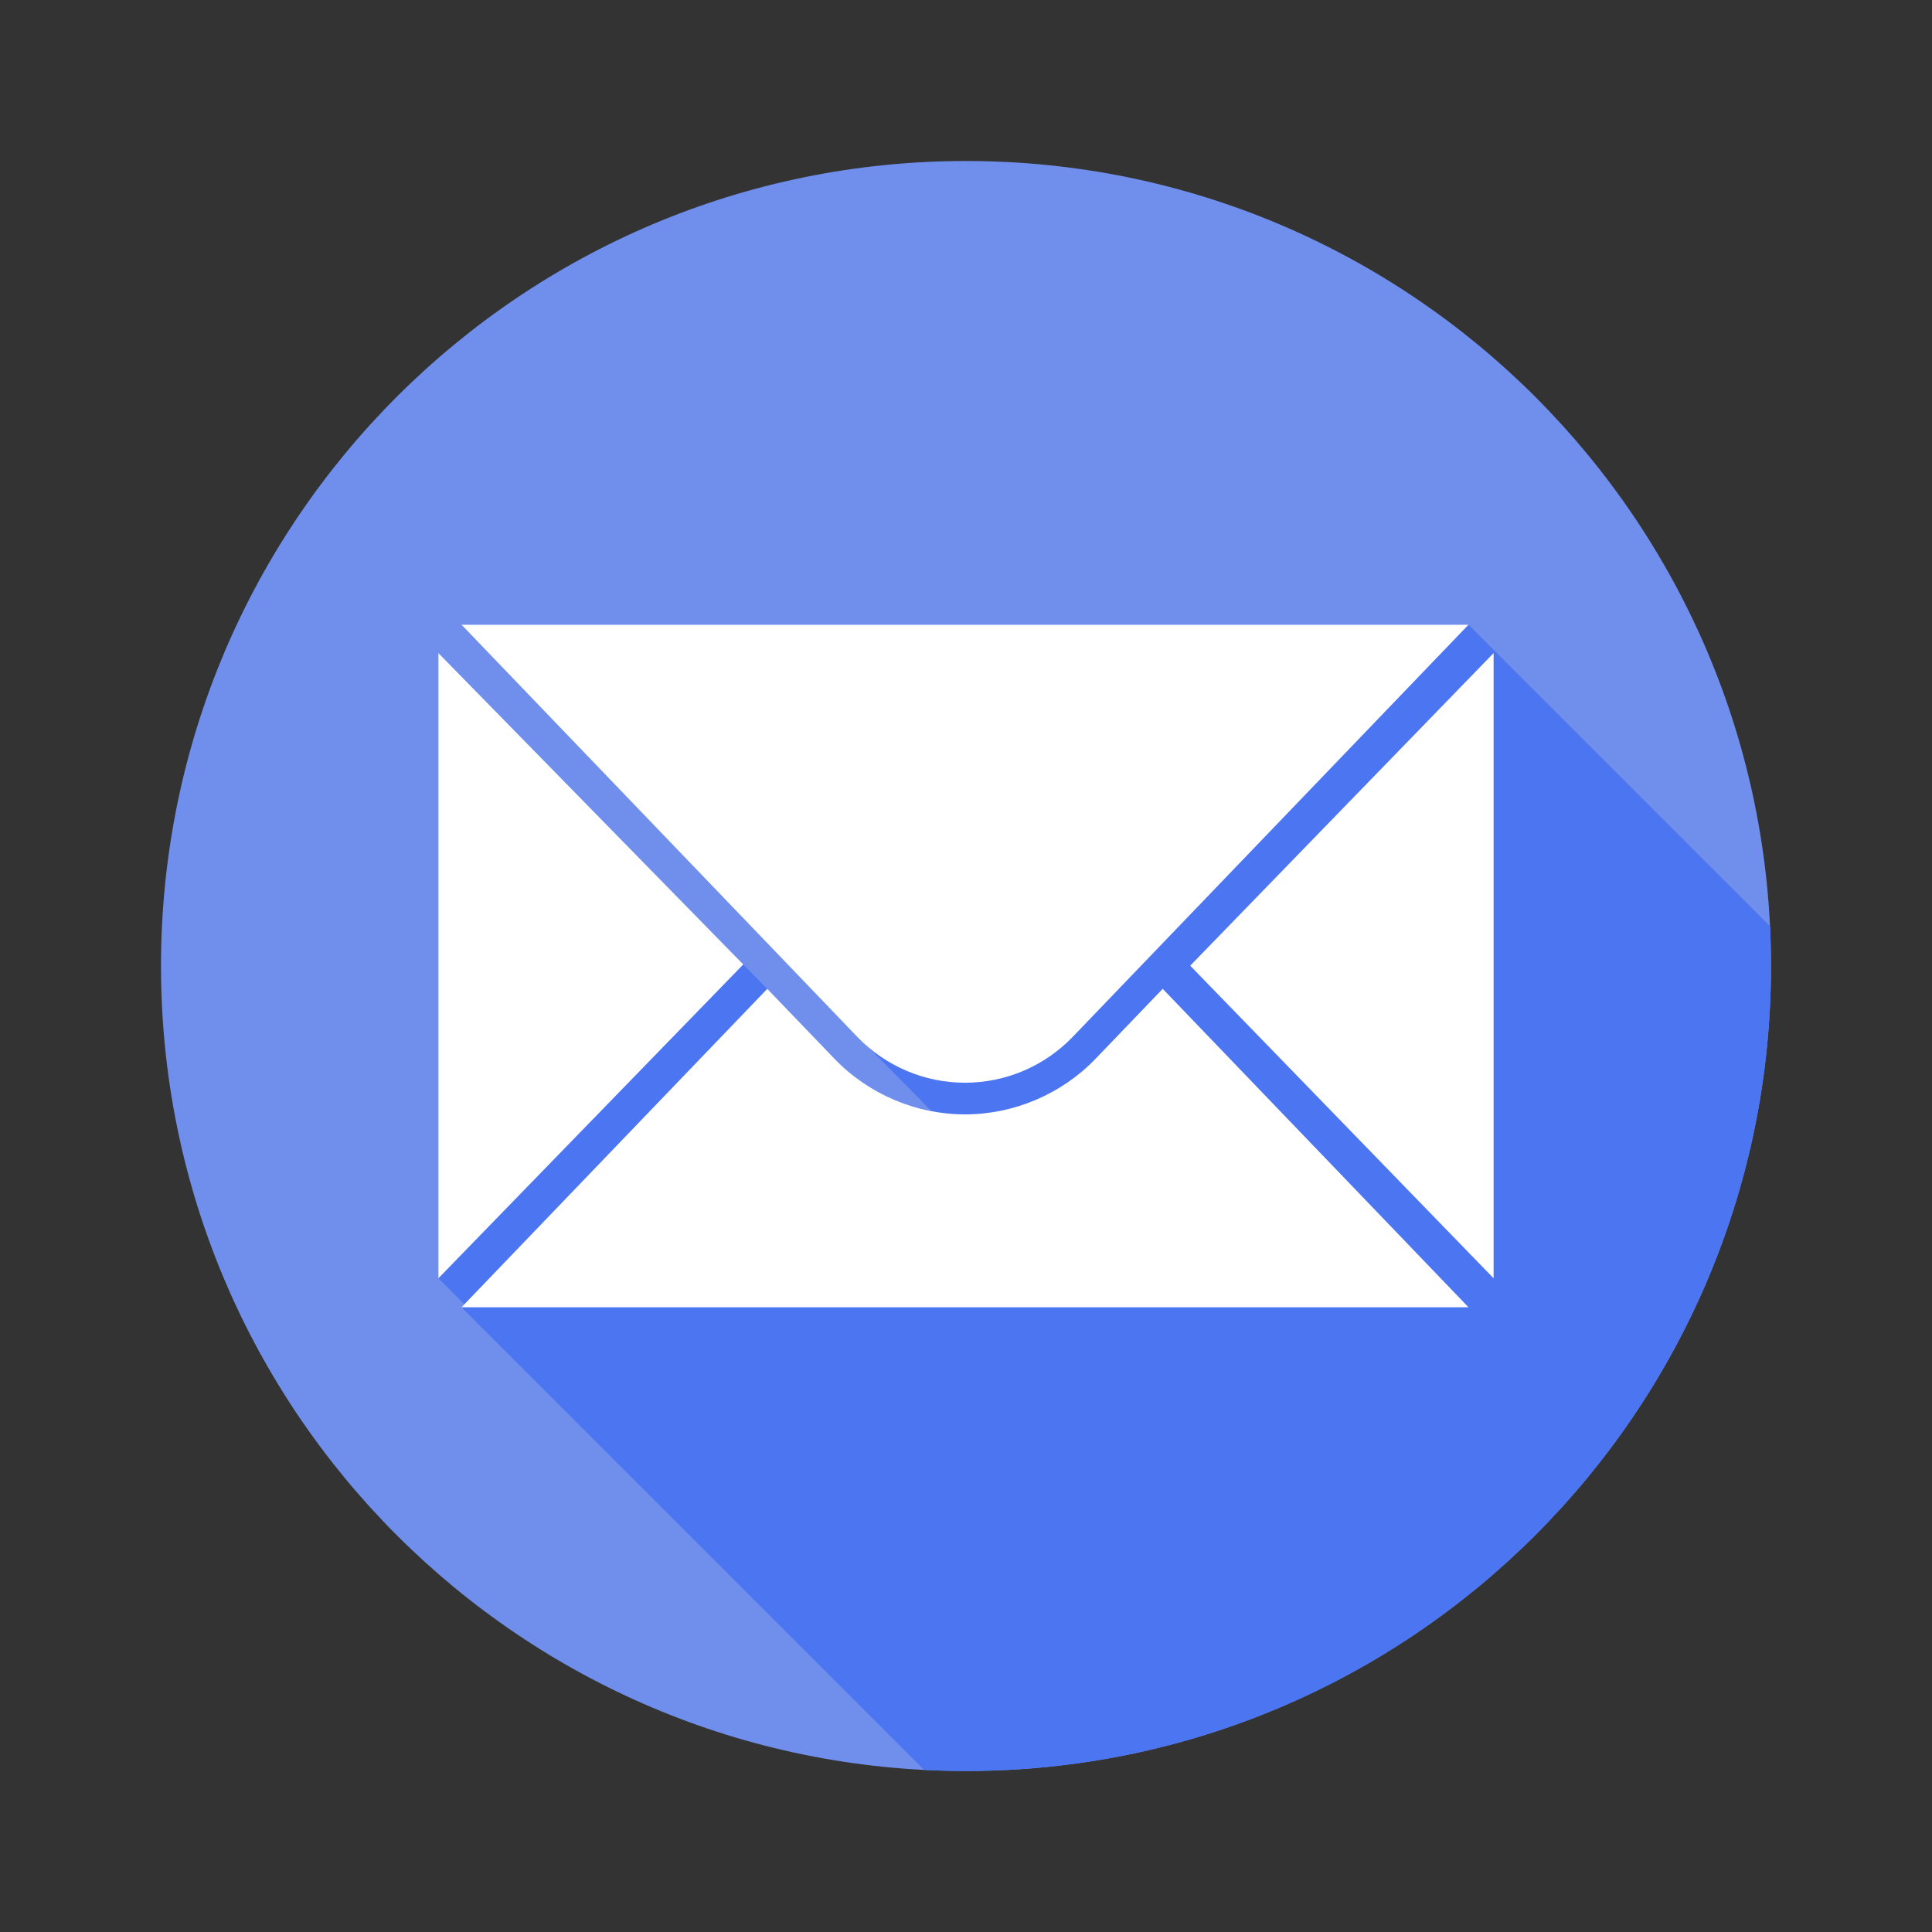
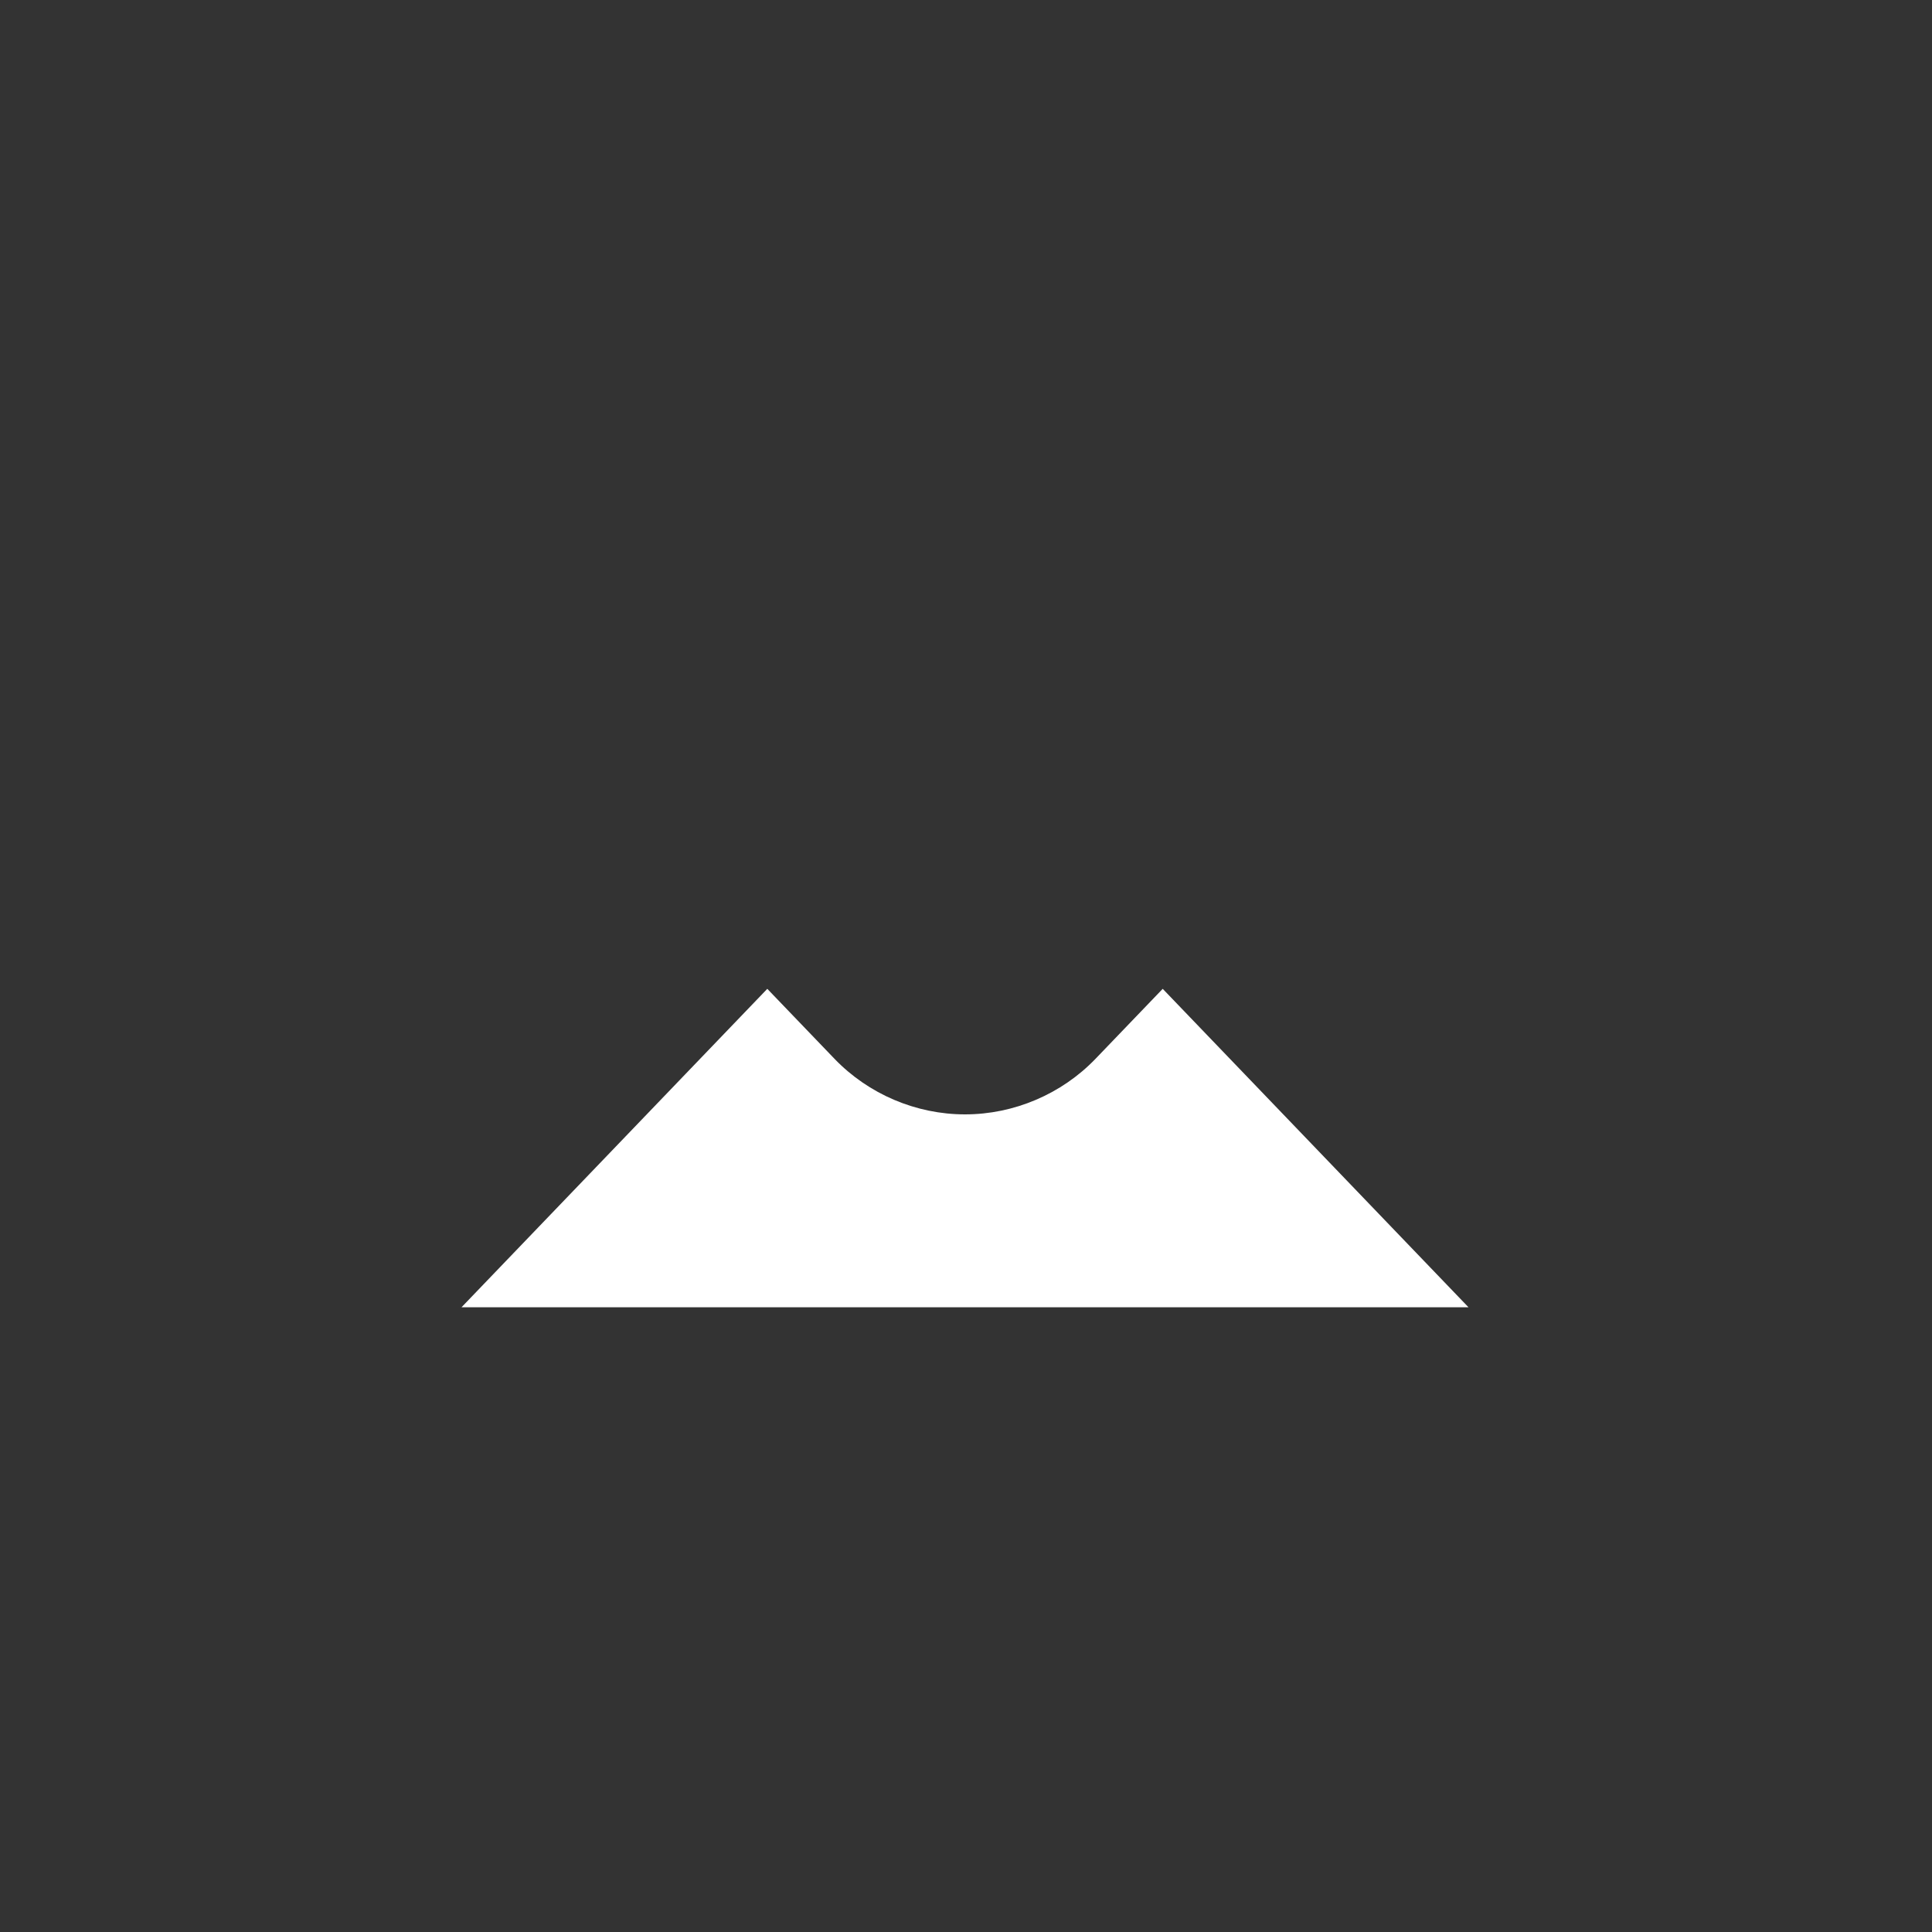
<svg xmlns="http://www.w3.org/2000/svg" width="60" height="60" viewBox="0 0 60 60" fill="none">
  <rect x="0" y="0" width="60" height="60" fill="#333333" stroke="none" />
-   <path d="M30 55C43.807 55 55 43.807 55 30C55 16.193 43.807 5 30 5C16.193 5 5 16.193 5 30C5 43.807 16.193 55 30 55Z" fill="#708FEC" />
-   <path d="M45.606 19.401H14.332L25.662 31.198L28.931 34.509C27.152 34.102 27.042 33.849 26.254 33.205C25.84 32.868 25.042 31.95 23.828 30.711C20.041 26.844 13.615 20.282 13.615 20.282V39.698L14.422 40.505L14.332 40.599L28.699 54.966C29.13 54.989 29.564 55 30 55C43.807 55 55 43.807 55 30C55 29.585 54.989 29.173 54.969 28.764L45.606 19.401Z" fill="#4C75F2" />
-   <path d="M13.615 20.282V39.698L23.083 29.951L13.615 20.282Z" fill="white" />
-   <path d="M46.385 20.282V39.698L36.963 29.99L46.385 20.282Z" fill="white" />
-   <path d="M14.332 19.401H45.606L33.315 32.2C32.44 33.11 31.232 33.625 29.969 33.625C28.706 33.625 27.498 33.11 26.623 32.2L14.332 19.401Z" fill="white" />
  <path d="M34.024 32.88C32.969 33.978 31.491 34.608 29.969 34.608C28.447 34.608 26.969 33.978 25.914 32.88L23.829 30.709L14.332 40.599H45.606L36.109 30.709L34.024 32.88Z" fill="white" />
</svg>